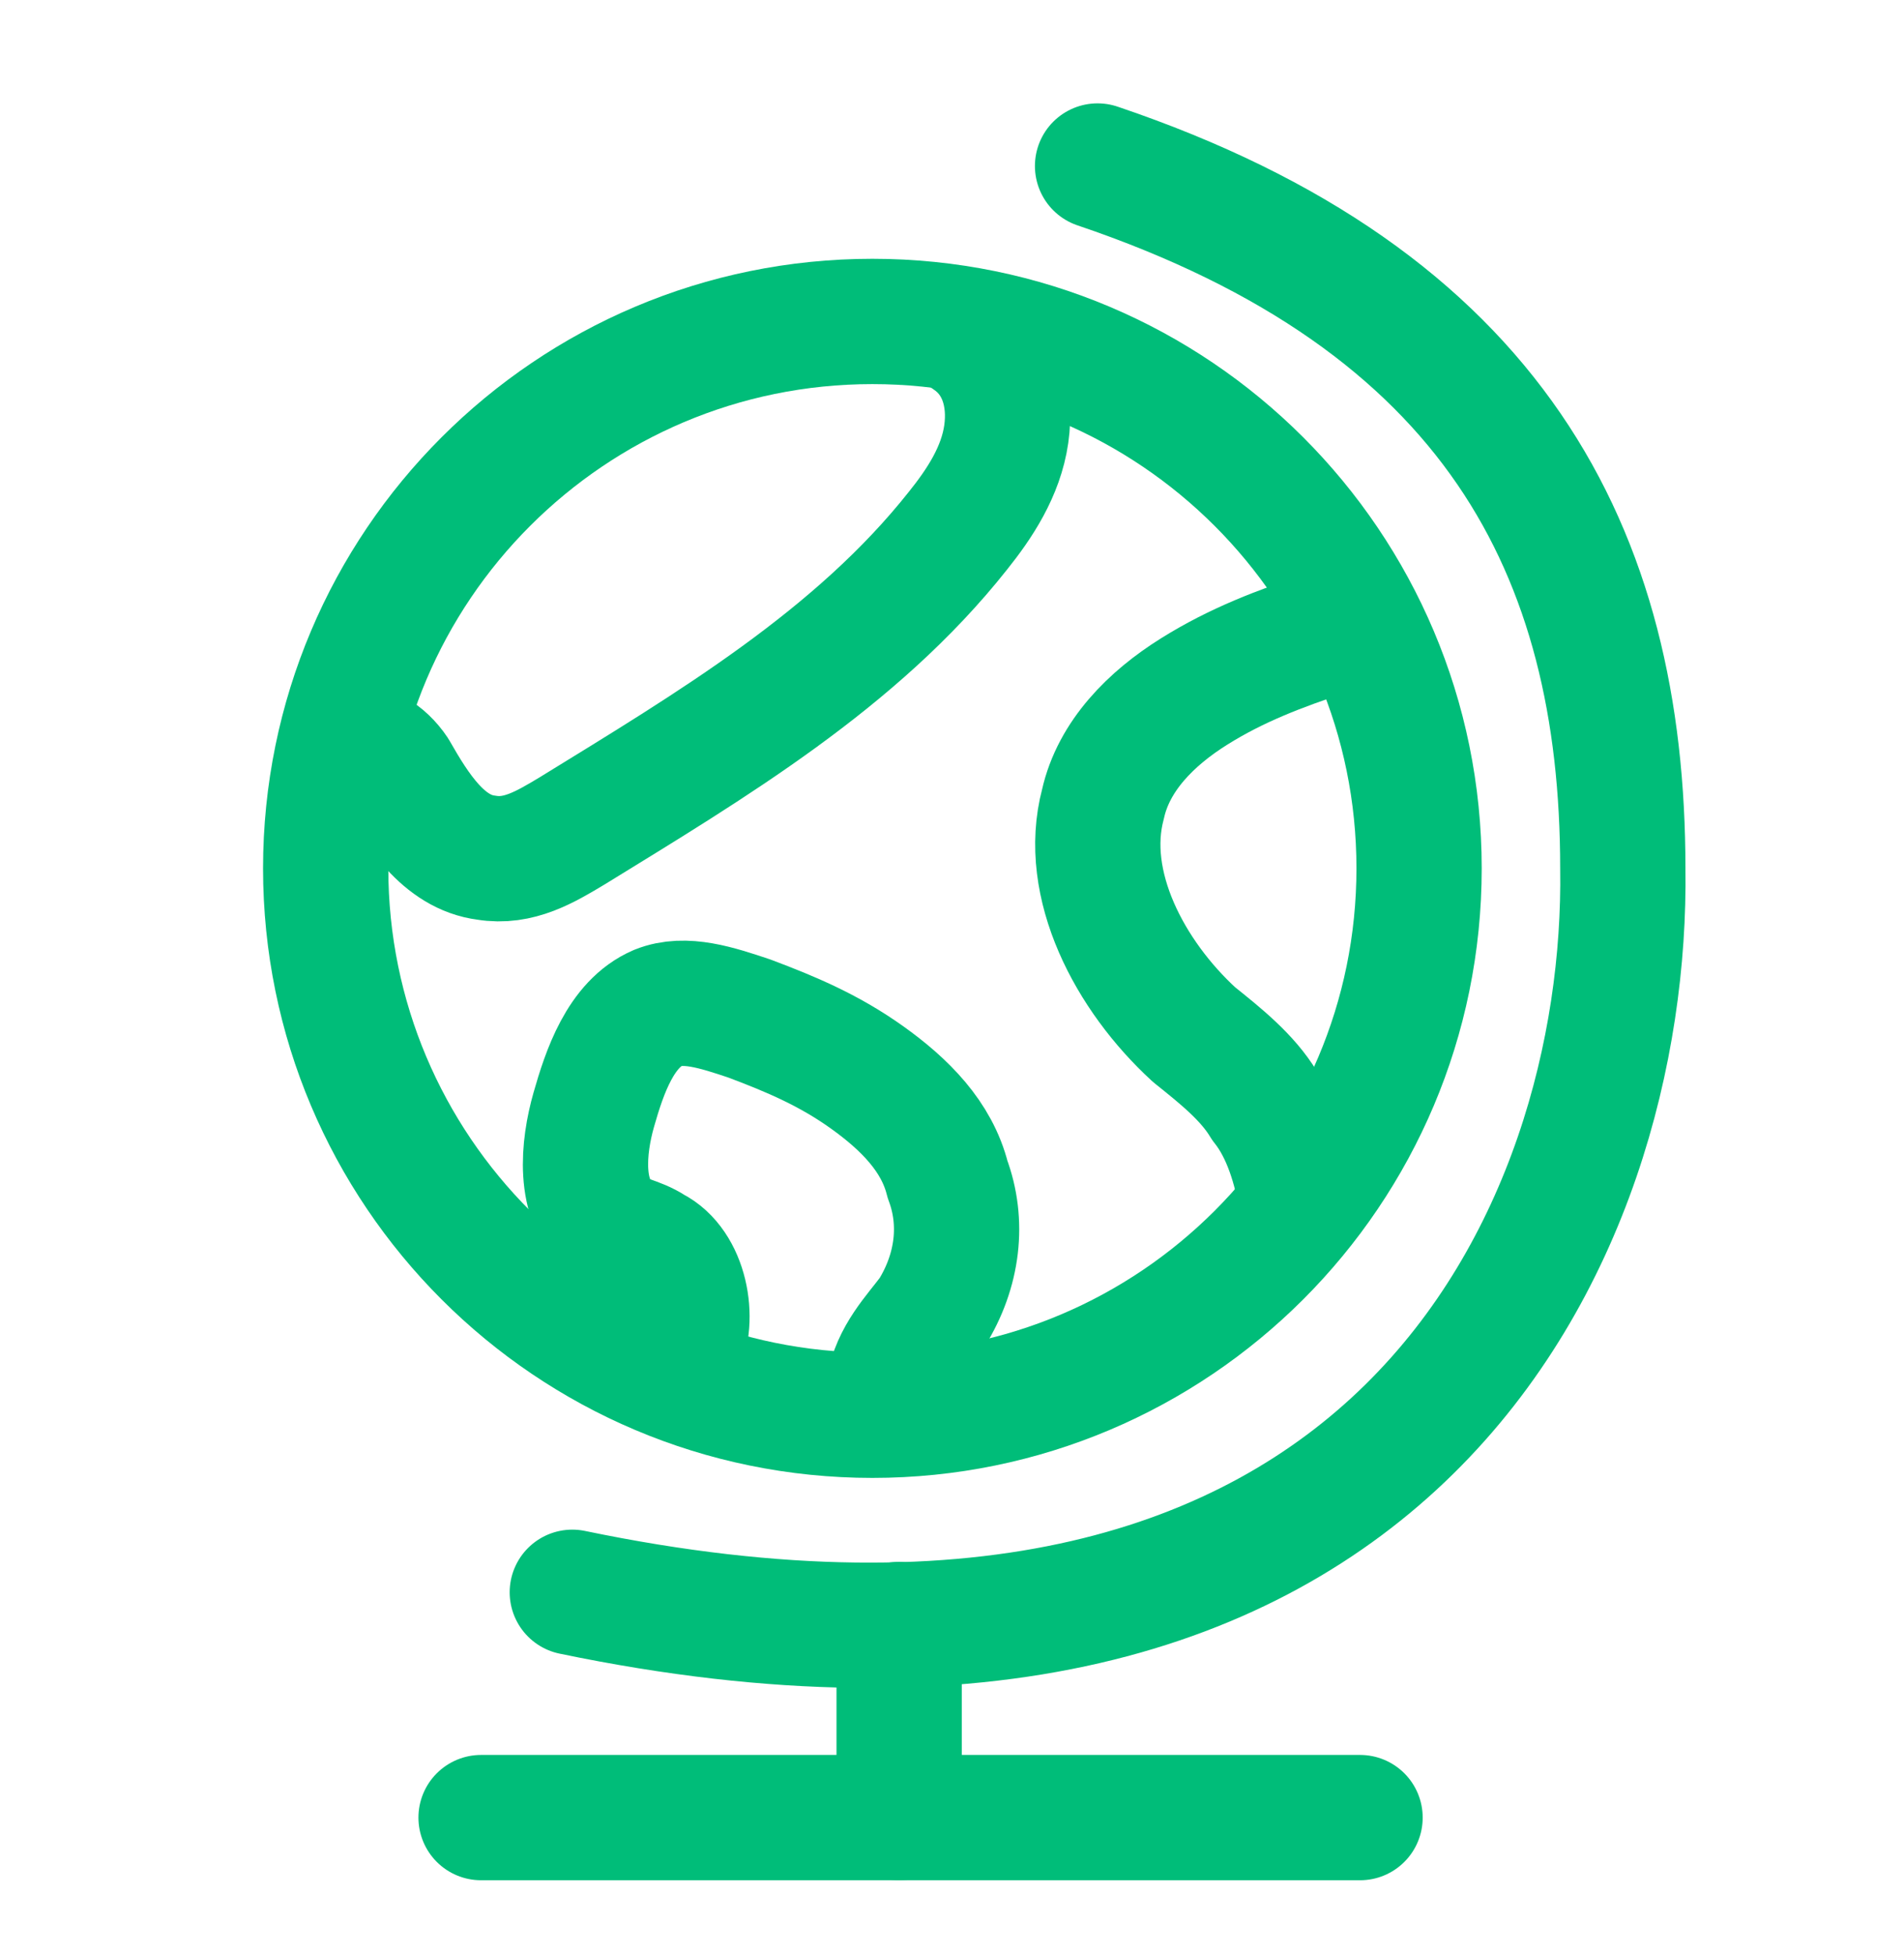
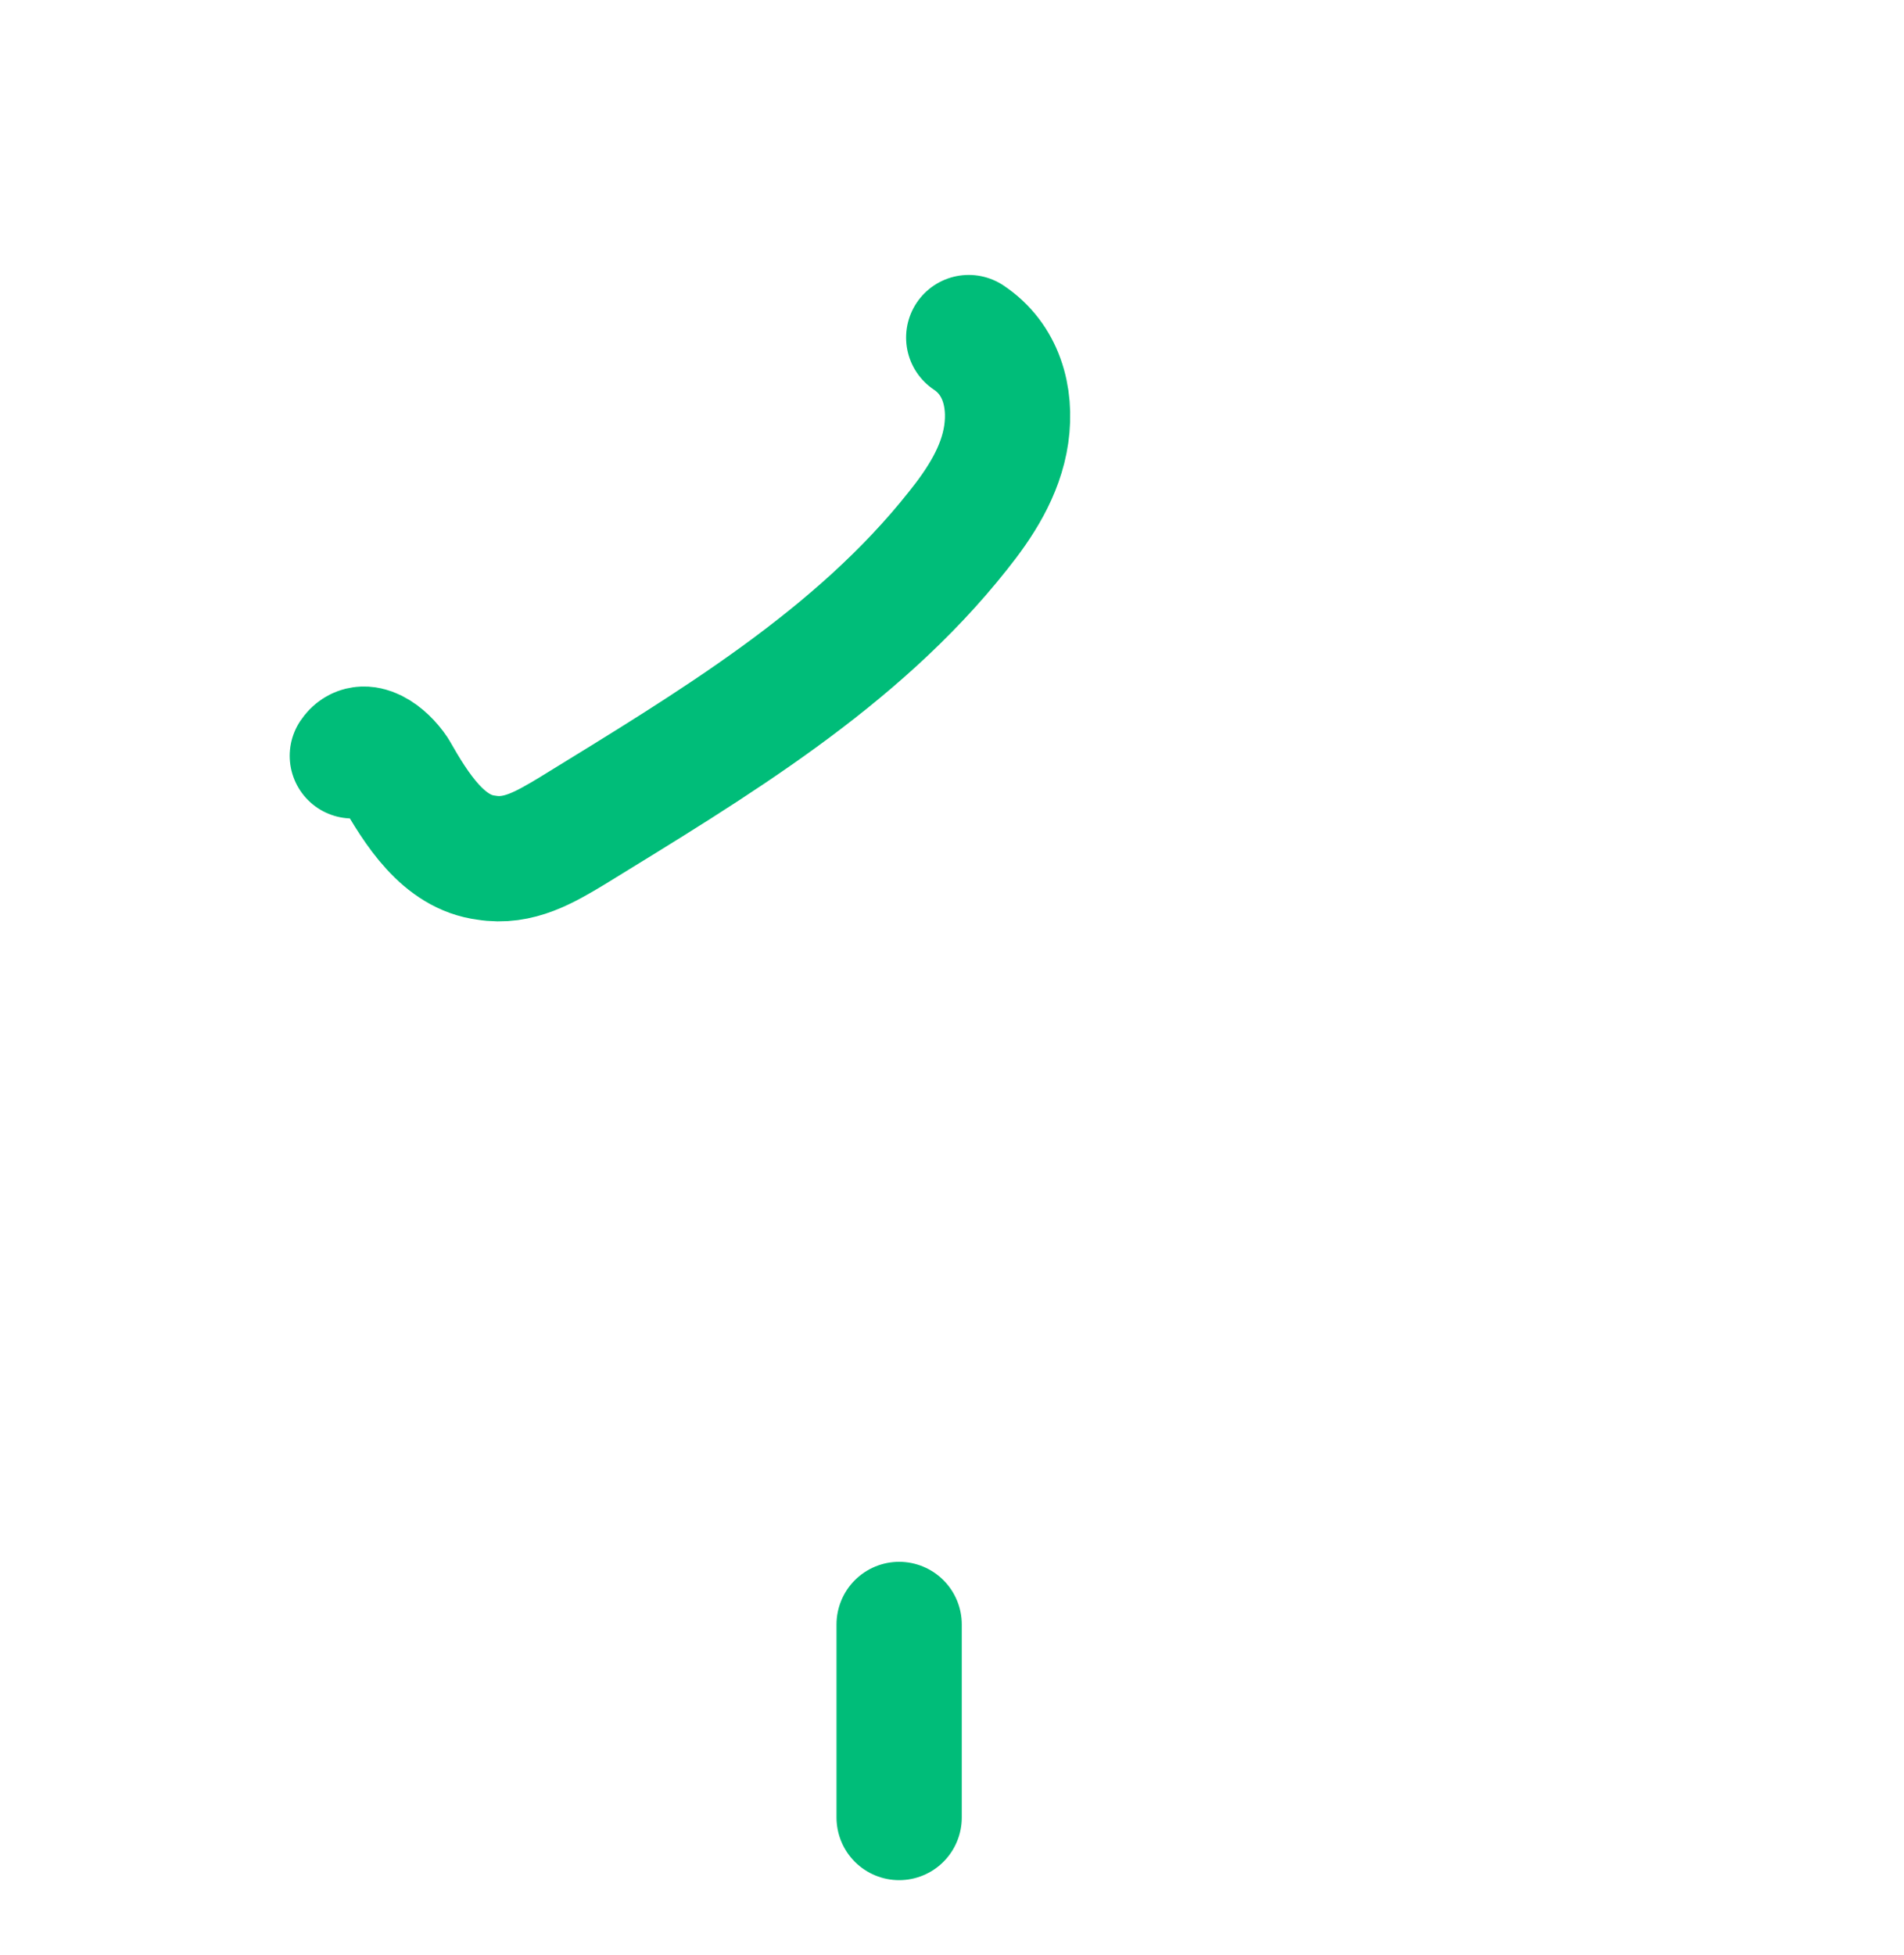
<svg xmlns="http://www.w3.org/2000/svg" width="38" height="39" viewBox="0 0 38 39" fill="none">
-   <path d="M17.411 28.235C23.437 28.235 28.322 23.35 28.322 17.324C28.322 11.298 23.437 6.413 17.411 6.413C11.385 6.413 6.5 11.298 6.5 17.324C6.5 23.35 11.385 28.235 17.411 28.235Z" stroke="#00BD79" stroke-width="2.5" stroke-miterlimit="10" stroke-linecap="round" stroke-linejoin="round" />
-   <path d="M21.905 3.312C29.821 5.987 32.388 11.014 32.388 17.326C32.495 24.493 27.895 35.19 11.422 31.767" stroke="#00BD79" stroke-width="2.5" stroke-miterlimit="10" stroke-linecap="round" stroke-linejoin="round" />
  <path d="M17.945 32.409V36.26" stroke="#00BD79" stroke-width="2.5" stroke-miterlimit="10" stroke-linecap="round" stroke-linejoin="round" />
-   <path d="M9.601 36.262H27.144" stroke="#00BD79" stroke-width="2.5" stroke-miterlimit="10" stroke-linecap="round" stroke-linejoin="round" />
  <path d="M7.032 15.079C7.246 14.758 7.674 15.079 7.888 15.4C8.316 16.149 8.851 17.005 9.707 17.111C10.348 17.218 10.883 16.898 11.418 16.577C14.199 14.865 17.087 13.154 19.12 10.586C19.548 10.052 19.976 9.41 20.083 8.661C20.19 7.912 19.976 7.163 19.334 6.735" stroke="#00BD79" stroke-width="2.5" stroke-miterlimit="10" stroke-linecap="round" stroke-linejoin="round" />
-   <path d="M13.563 26.951C13.884 26.309 13.67 25.24 13.028 24.919C12.707 24.705 12.386 24.705 12.172 24.491C11.53 23.956 11.637 22.887 11.851 22.138C12.065 21.389 12.386 20.426 13.135 20.105C13.67 19.891 14.312 20.105 14.953 20.319C15.809 20.64 16.558 20.961 17.307 21.496C18.055 22.031 18.697 22.672 18.911 23.528C19.232 24.384 19.125 25.347 18.59 26.203C18.27 26.631 17.842 27.058 17.735 27.7" stroke="#00BD79" stroke-width="2.5" stroke-miterlimit="10" stroke-linecap="round" stroke-linejoin="round" />
-   <path d="M25.971 23.958C25.864 23.316 25.65 22.567 25.222 22.033C24.901 21.498 24.367 21.07 23.832 20.642C22.548 19.465 21.585 17.647 22.013 16.042C22.227 15.079 22.976 14.331 23.832 13.796C24.687 13.261 25.543 12.94 26.506 12.619" stroke="#00BD79" stroke-width="2.5" stroke-miterlimit="10" stroke-linecap="round" stroke-linejoin="round" />
</svg>